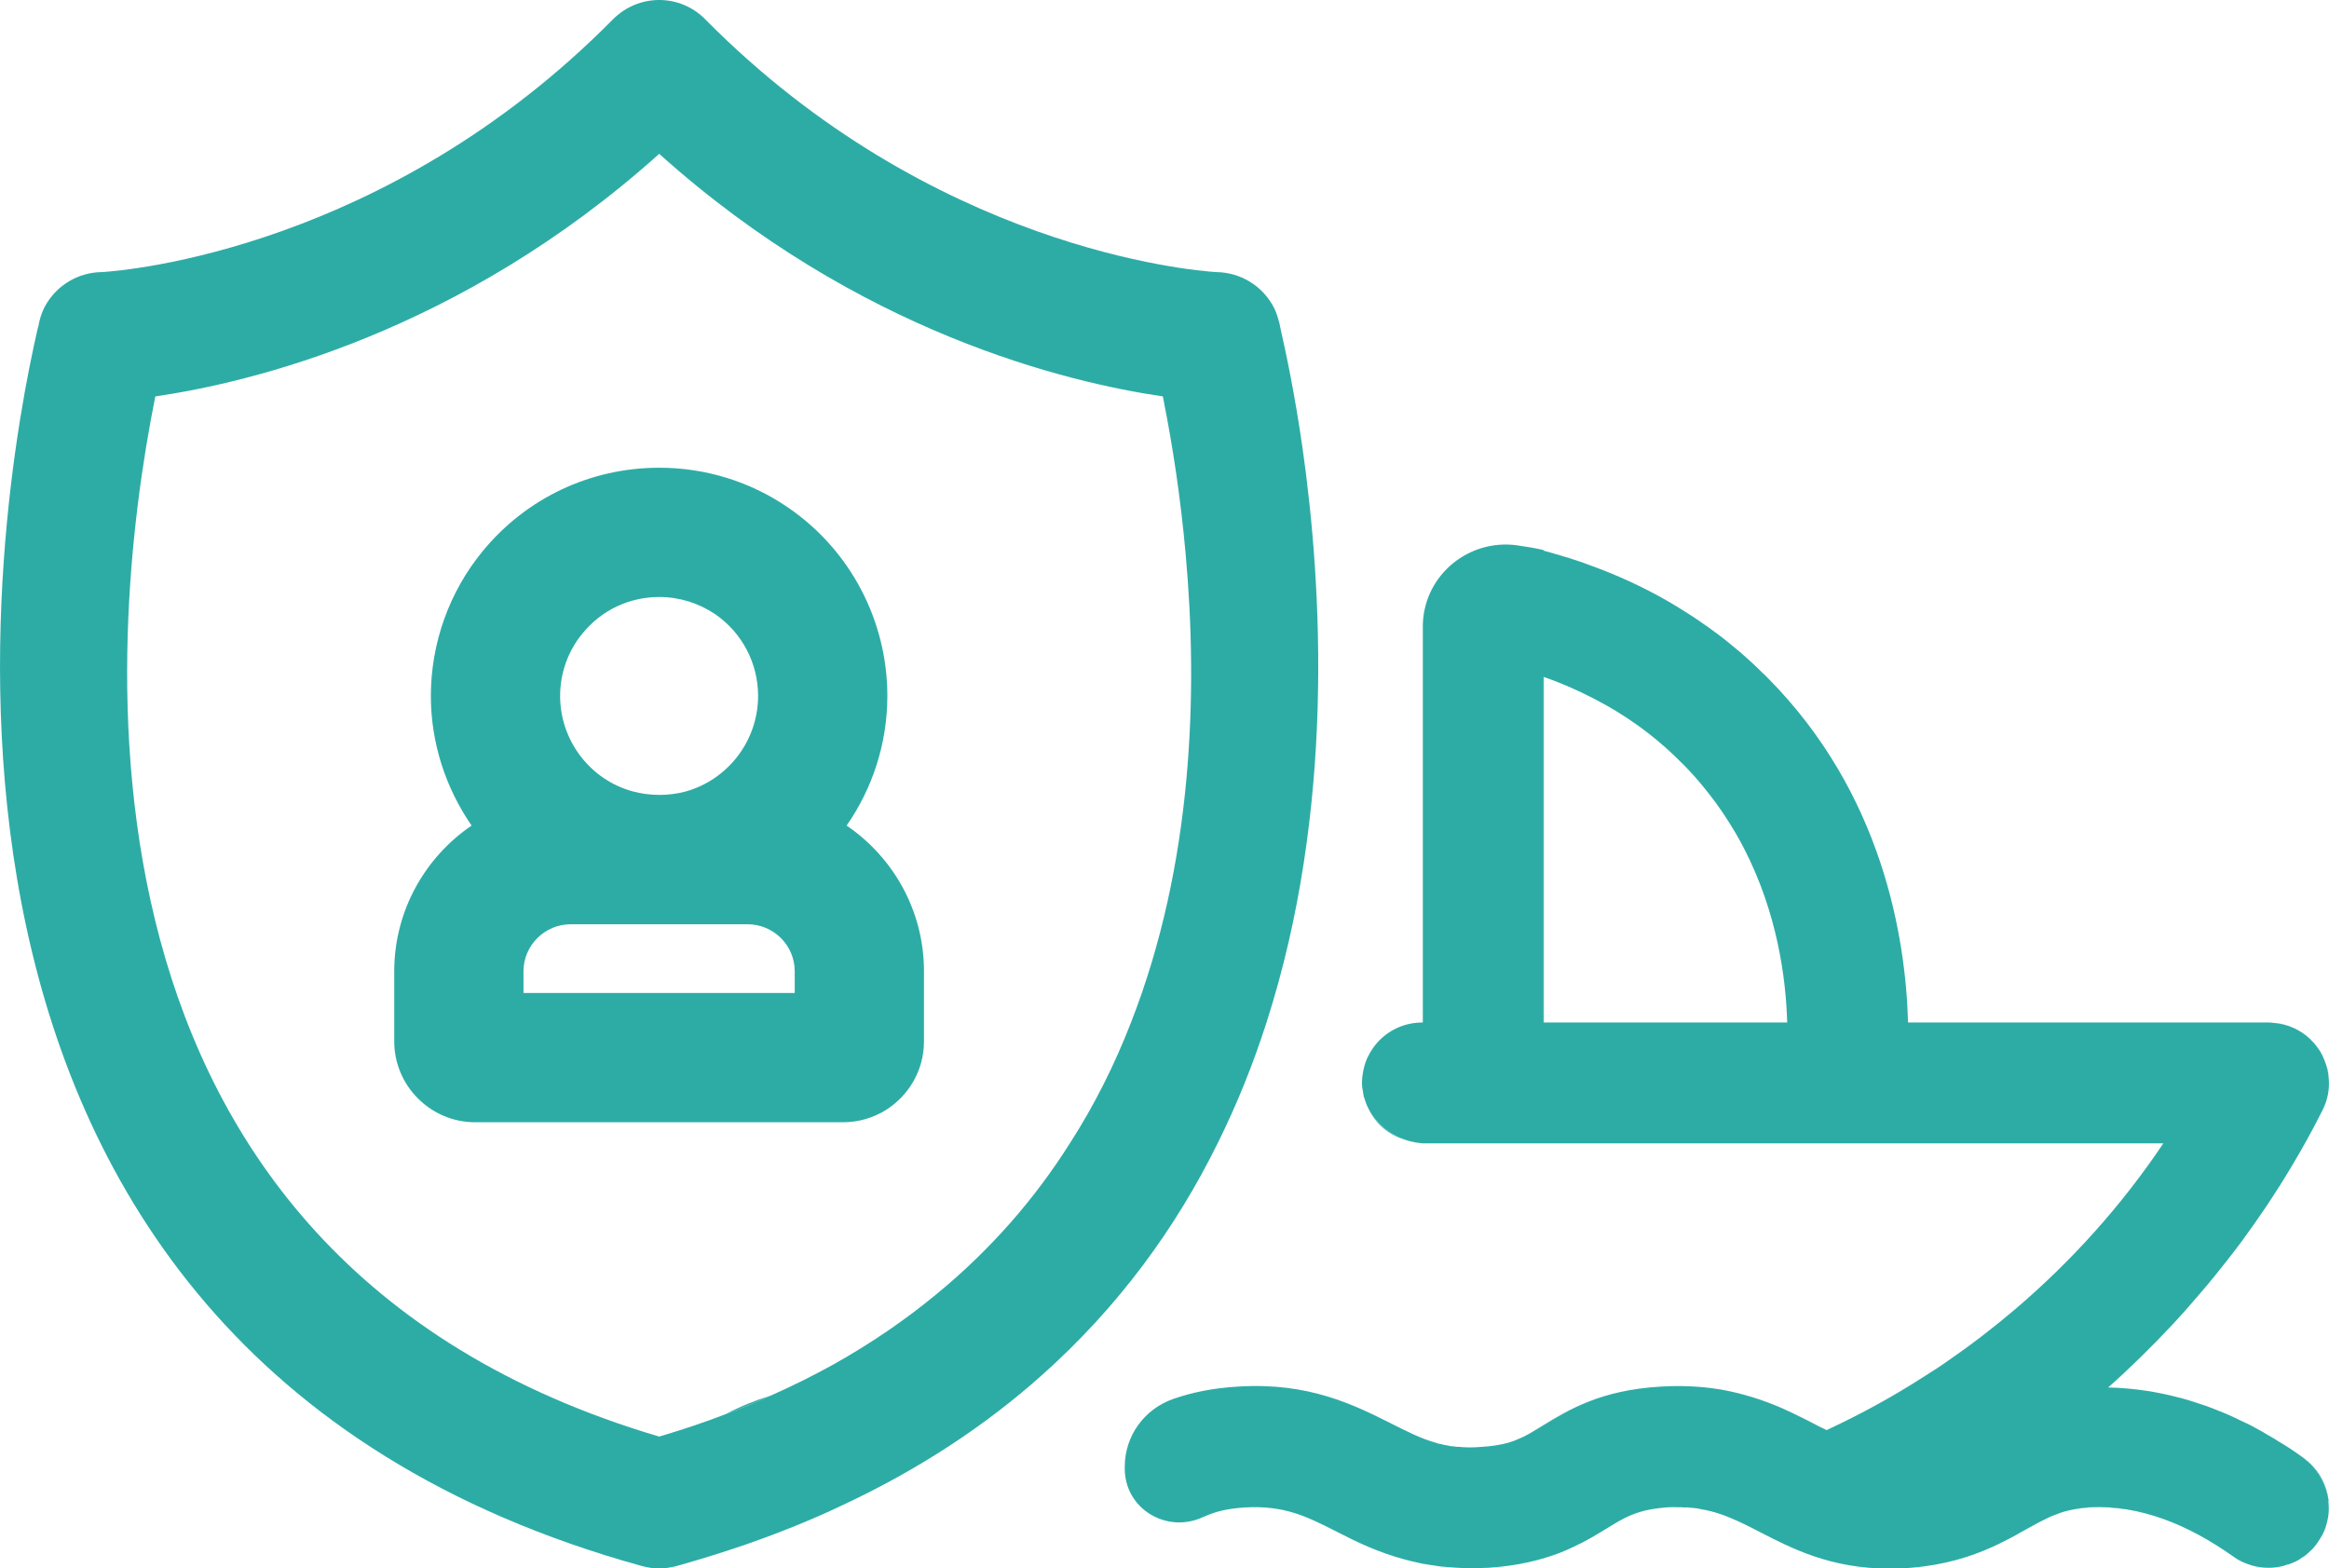
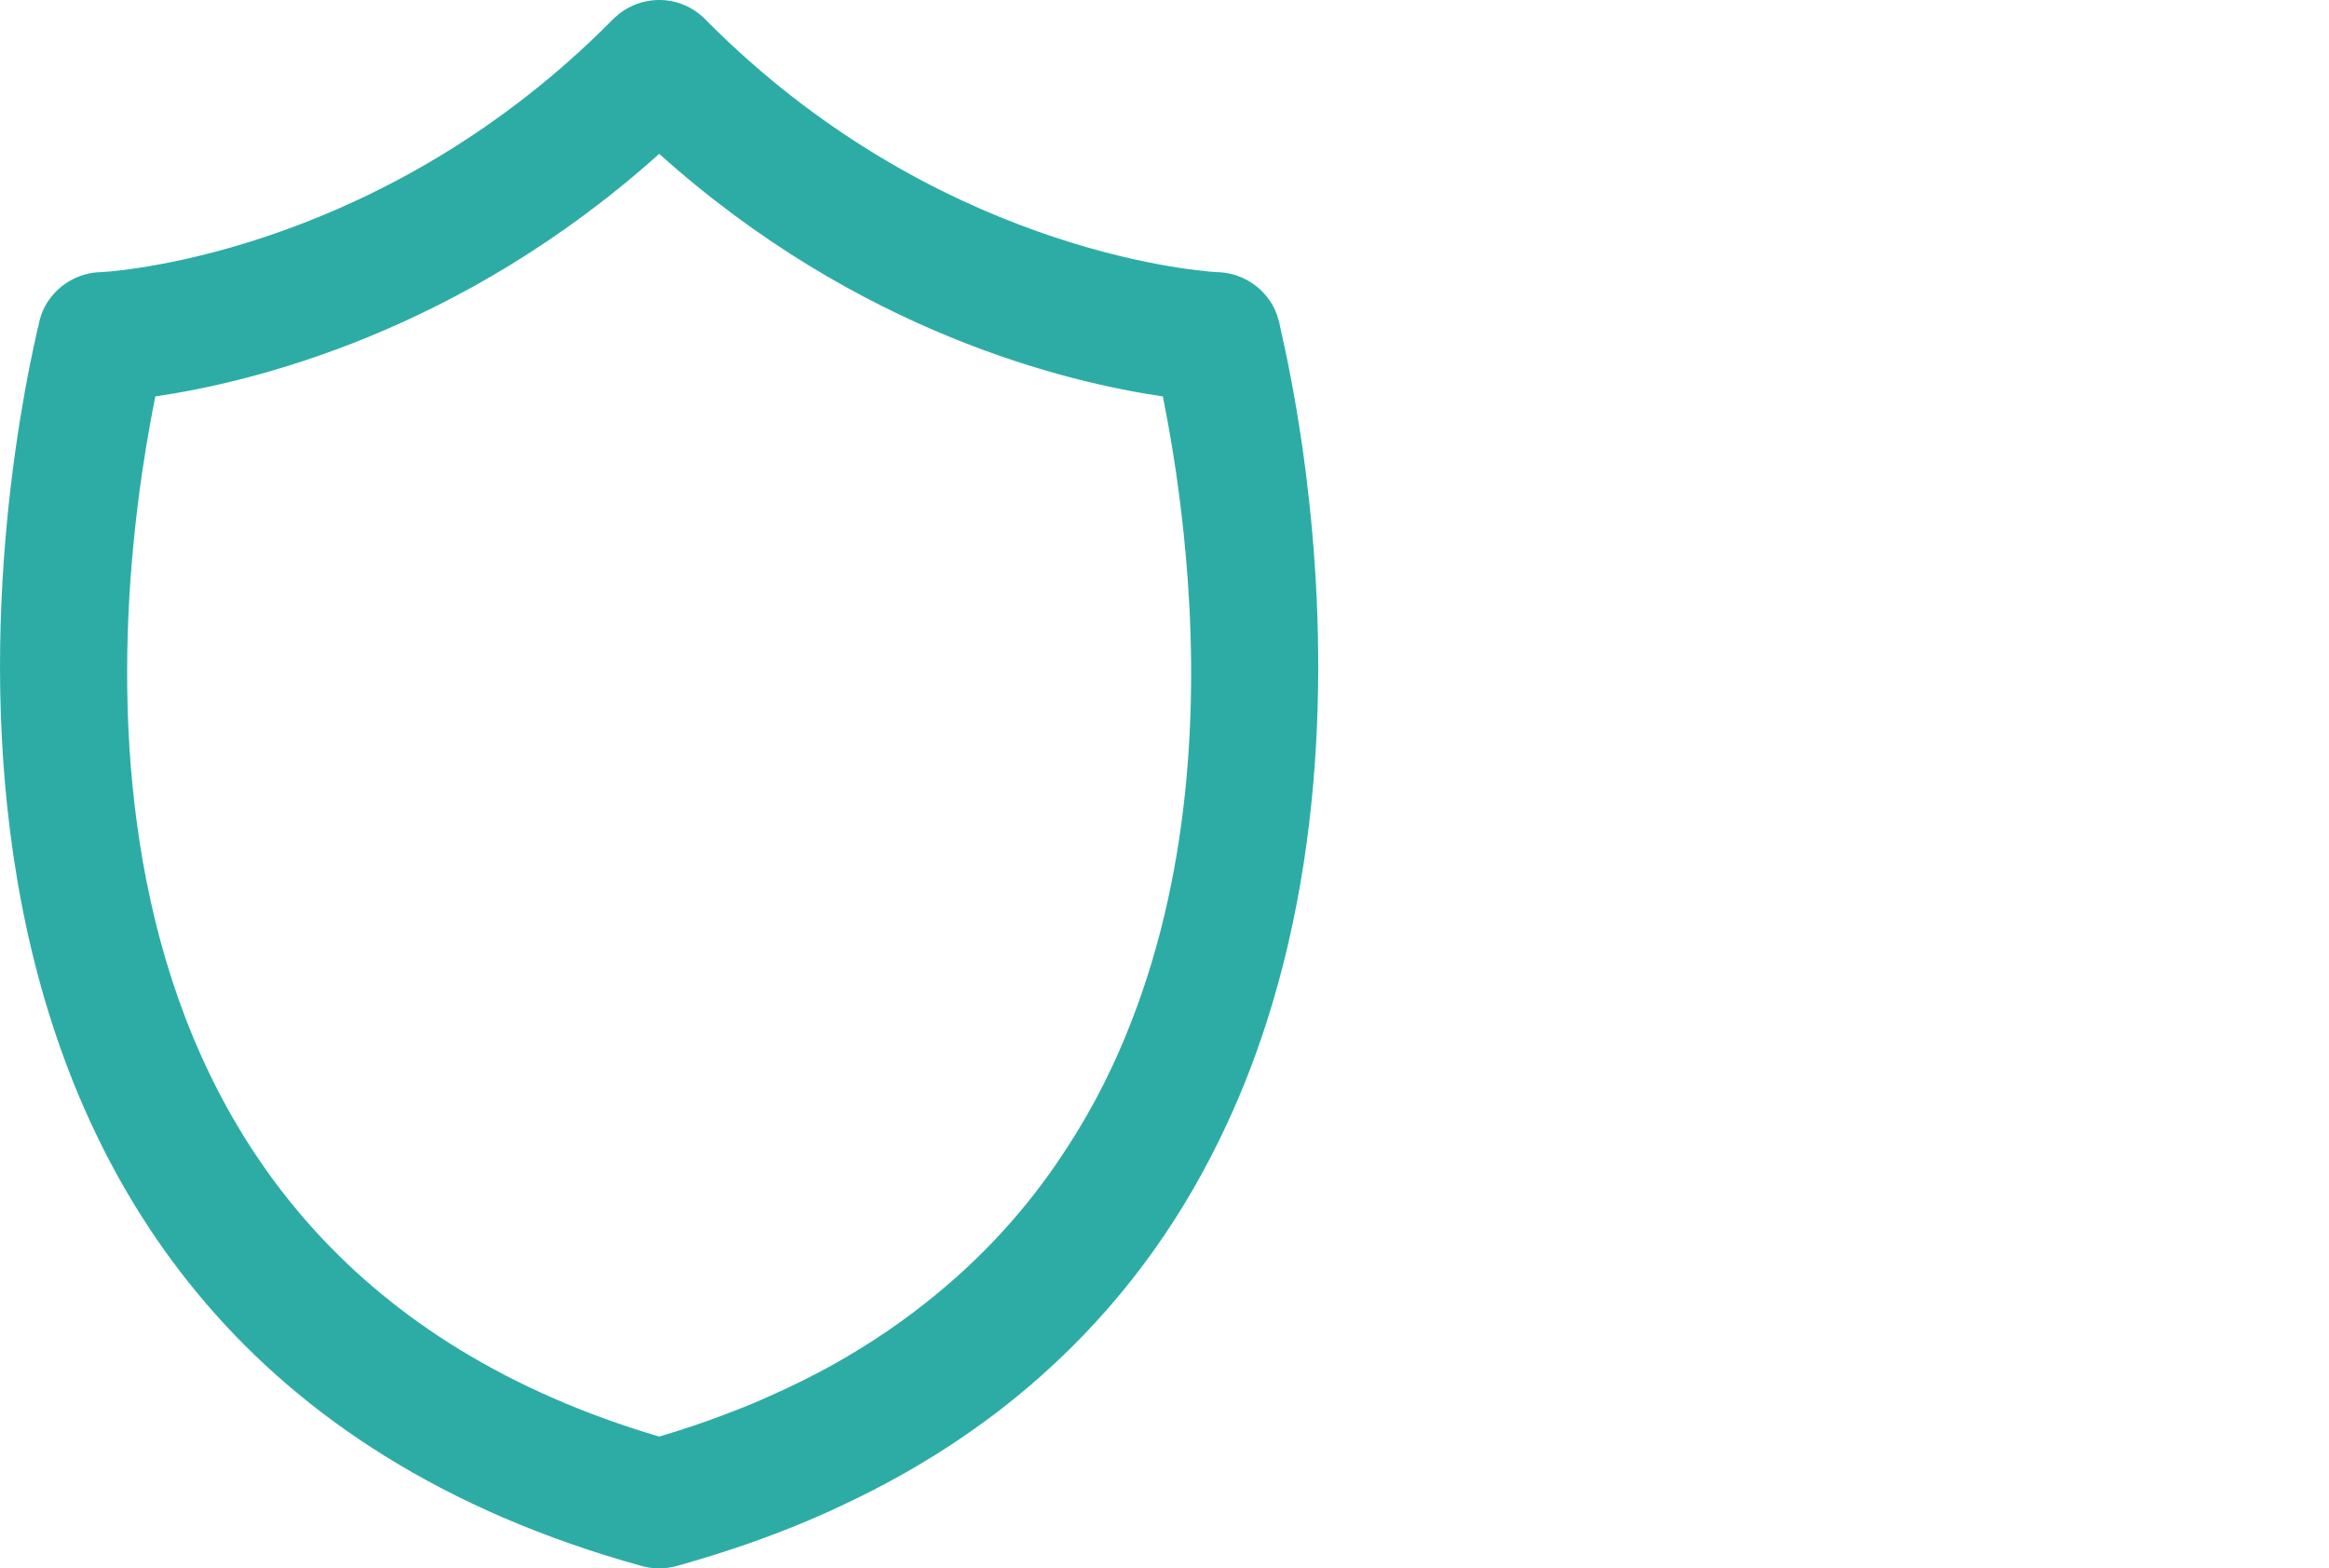
<svg xmlns="http://www.w3.org/2000/svg" id="Livello_2" viewBox="0 0 108.11 72.8">
  <defs>
    <style>.cls-1{fill:#2daca6;}</style>
  </defs>
  <g id="Livello_1-2">
    <g>
      <path class="cls-1" d="M60.46,20.78c-.35-2.43-.75-4.35-1.02-5.53l-.02-.1c-.02-.11-.04-.21-.08-.32-.05-.19-.12-.38-.21-.56-.53-1.02-1.57-1.63-2.67-1.64-1.13-.07-13.2-1.09-23.73-11.74-.56-.57-1.33-.89-2.13-.89s-1.57,.32-2.14,.89C17.95,11.53,5.9,12.56,4.72,12.63c-1.09,.01-2.13,.62-2.66,1.64-.14,.28-.23,.58-.28,.88l-.03,.1C-.05,23.05-7.19,62.46,29.8,72.69c.26,.07,.53,.11,.8,.11s.53-.04,.8-.11c.06-.02,.12-.03,.18-.05,1.09-.31,2.14-.64,3.15-.99,1.51-.53,2.95-1.11,4.3-1.75,3.65-1.7,6.73-3.75,9.31-6.05,3.61-3.21,6.26-6.89,8.18-10.78,.91-1.83,1.66-3.71,2.27-5.61,3.17-9.86,2.6-20.14,1.67-26.68Zm-7.96,26.68c-.75,1.93-1.68,3.81-2.84,5.61-1.61,2.55-3.66,4.93-6.24,7.04-1.41,1.16-2.98,2.24-4.73,3.22-.92,.51-1.9,1-2.92,1.45-.67,.31-1.37,.59-2.09,.86-.98,.38-2.01,.72-3.08,1.04C2.24,58.29,4.96,29.61,7.21,18.4c4.39-.64,14.12-2.94,23.39-11.26,9.26,8.32,18.99,10.62,23.38,11.26,.02,.1,.04,.21,.06,.32,.38,1.92,.76,4.33,1,7.03,.57,6.33,.35,14.33-2.54,21.71Z" />
-       <path class="cls-1" d="M39.3,38.32c1.2-1.73,1.89-3.81,1.89-6.02,0-3.49-1.72-6.76-4.59-8.73-1.77-1.22-3.85-1.86-6-1.86-3.19,0-6.18,1.41-8.2,3.88-1.54,1.87-2.4,4.26-2.4,6.71,0,2.21,.7,4.29,1.89,6.02-2.16,1.47-3.59,3.96-3.59,6.76v3.26c0,2.06,1.69,3.75,3.75,3.75h17.09c.72,0,1.4-.21,1.97-.56,1.07-.67,1.78-1.85,1.78-3.19v-3.26c0-2.81-1.43-5.29-3.59-6.76Zm-12.26-8.92c.88-1.08,2.17-1.69,3.56-1.69,.93,0,1.83,.28,2.6,.8,1.25,.86,1.99,2.28,1.99,3.79,0,2.07-1.39,3.89-3.37,4.44-.78,.21-1.65,.21-2.46-.01-1.97-.54-3.36-2.36-3.36-4.43,0-1.06,.37-2.09,1.04-2.9Zm9.85,16.69h-12.59v-1.01c0-1.2,.99-2.18,2.19-2.18h8.21c1.21,0,2.19,.98,2.19,2.18v1.01Z" />
-       <path class="cls-1" d="M71.65,31.42v16.04h.01V31.42h-.01Zm35.72,40.44c.08-.09,.15-.17,.22-.27,.01-.02,.03-.04,.03-.06-.08,.12-.16,.23-.25,.33Zm-.2-3.99c.5,.48,.82,1.1,.92,1.76-.08-.66-.39-1.3-.92-1.76Zm-16.73-4.72c1.07-.73,2.1-1.53,3.09-2.37-.99,.84-2.02,1.63-3.09,2.37Zm-3.32,2.05c.76-.41,1.51-.86,2.23-1.33-.72,.46-1.47,.91-2.23,1.33Zm-2.88,.9c-.19-.1-.39-.2-.6-.3,.21,.11,.41,.21,.6,.31,.1,.05,.19,.1,.28,.14-.09-.05-.18-.1-.28-.15Zm-5.09-29.48c.33,.41,.63,.82,.91,1.24-.27-.42-.58-.83-.91-1.24Zm-1.07-1.2h-.01c.39,.39,.75,.79,1.08,1.2-.33-.41-.68-.81-1.07-1.2Zm-6.43-4v16.04h.01V31.42h-.01Zm10.16-.19c.09,.08,.17,.16,.25,.24h0c-.08-.09-.16-.17-.25-.24Zm-10.19,34.93c-.23,.14-.44,.27-.64,.39,.21-.11,.42-.24,.65-.38,.6-.37,1.26-.78,2.13-1.12-.87,.34-1.54,.74-2.14,1.11Zm-8.36-15.46l.03,.12v-.03l-.03-.09Zm1.68,2.09c-.08-.04-.15-.07-.23-.12-.15-.08-.3-.18-.43-.29-.06-.05-.12-.1-.18-.16-.2-.19-.37-.4-.51-.63,.35,.66,.96,1.13,1.69,1.33-.11-.04-.23-.08-.34-.13Zm1.02,.27s.05,.01,.07,.01h.18c-.09,0-.16,0-.25-.01Zm-2.66-2.22v.03c.02,.07,.05,.15,.07,.22-.03-.08-.05-.16-.07-.25Zm-.05-.3c-.01-.05-.02-.09-.02-.14,0,.09,.02,.18,.03,.26-.01-.04-.01-.08-.01-.12Zm2.79-21.44v18.36h.01V28.9c-.01,.07-.01,.13-.01,.2Z" />
-       <path class="cls-1" d="M33.68,65.64c.72-.27,1.42-.55,2.09-.86-.71,.22-1.41,.5-2.09,.86Zm74.28-16.26c.07,.2,.11,.4,.13,.6-.01-.21-.05-.41-.13-.6Zm-.12,21.79s.03-.07,.05-.1c.04-.08,.07-.17,.09-.26-.04,.12-.09,.24-.14,.36Zm-2.39-23.7c.25,.02,.49,.06,.72,.13-.23-.08-.47-.12-.72-.13Zm-8.39,22.48c-.33,.02-.61,.06-.88,.12,.27-.05,.56-.09,.89-.11,1.09-.05,2.23,.13,3.4,.55-1.17-.43-2.31-.61-3.41-.56Zm-3.04,1.04s-.07,.04-.1,.06c.03-.02,.07-.04,.1-.05,.26-.14,.49-.27,.72-.4-.23,.12-.46,.25-.72,.39Zm-16.59-1.04c-.17,.01-.33,.03-.48,.05,.15-.02,.31-.03,.48-.04,.15-.01,.3-.01,.44-.01-.14-.01-.29-.01-.44,0Zm-5.78-38.53v16.04h.01V31.42h-.01Zm-4,41.34c.1,.01,.21,.01,.32,.02h.29c-.21,0-.41-.01-.61-.02Z" />
-       <path class="cls-1" d="M108.09,69.66v-.03c-.1-.66-.42-1.28-.92-1.76-.08-.06-.15-.13-.23-.19-.02-.02-.05-.04-.08-.06-.01,0-.02-.01-.03-.02-.18-.13-.37-.26-.55-.38-.16-.1-.31-.2-.47-.29-.18-.12-.37-.23-.55-.33-.19-.12-.39-.23-.58-.33-.03-.02-.05-.03-.07-.04-.16-.09-.33-.17-.49-.24-.17-.09-.34-.16-.5-.24-.22-.1-.43-.19-.64-.27-.38-.16-.76-.29-1.14-.41-.19-.06-.38-.12-.57-.17-.38-.1-.76-.19-1.14-.26-.15-.03-.3-.06-.46-.08-.31-.05-.61-.08-.91-.11-.3-.03-.6-.04-.9-.05,.51-.45,1.01-.92,1.49-1.39,.49-.48,.96-.96,1.43-1.46s.92-1.01,1.36-1.53c.44-.51,.87-1.04,1.29-1.58,.21-.27,.42-.54,.62-.81,.81-1.1,1.57-2.23,2.27-3.4,.53-.88,1.03-1.78,1.49-2.7,.25-.49,.34-1.02,.28-1.55-.02-.2-.06-.4-.13-.6-.03-.09-.06-.18-.11-.28,0-.01,0-.02-.01-.03-.04-.09-.09-.18-.14-.27-.05-.08-.11-.16-.17-.24-.05-.07-.1-.13-.16-.19-.2-.23-.45-.42-.71-.56-.1-.06-.2-.1-.3-.14-.06-.03-.13-.05-.19-.07-.23-.07-.47-.11-.72-.13-.05-.01-.09-.01-.14-.01h-16.74c-.11-3.96-1.19-10.63-6.51-15.99-.08-.08-.16-.16-.25-.24l-.24-.24c-.06-.05-.11-.1-.16-.15-.23-.21-.45-.41-.67-.6-.23-.19-.45-.37-.67-.55-.23-.18-.46-.35-.68-.51-.12-.09-.24-.17-.36-.25-.15-.11-.3-.21-.45-.31-.42-.27-.83-.53-1.24-.76-.19-.11-.39-.22-.58-.32-1.04-.55-2.05-.98-3-1.32-.23-.09-.46-.17-.69-.24-.16-.06-.32-.11-.48-.15-.12-.04-.25-.08-.37-.11-.19-.06-.38-.11-.56-.16h-.01v-.03c-.4-.09-.81-.16-1.24-.22-2.23-.3-4.25,1.36-4.36,3.59v18.56h-.02c-.78,0-1.48,.31-1.99,.82-.06,.06-.13,.13-.18,.2-.06,.07-.11,.14-.16,.22-.07,.1-.13,.2-.18,.31-.06,.1-.1,.21-.14,.32-.03,.08-.05,.17-.07,.25s-.04,.17-.05,.25c-.02,.09-.02,.17-.03,.26,0,.06-.01,.12-.01,.17s0,.09,.01,.14c0,.05,0,.09,.02,.14,.01,.09,.02,.17,.04,.25v.03s0,.01,.01,.02v.03c.02,.07,.05,.15,.07,.22,.01,.03,.02,.06,.03,.08,.01,.03,.02,.06,.03,.09,.01,.03,.03,.06,.04,.09l.12,.24c.14,.23,.31,.44,.51,.63,.06,.06,.12,.11,.18,.16,.13,.11,.28,.21,.43,.29,.08,.05,.15,.08,.23,.12,.11,.05,.23,.09,.34,.13,.02,.01,.04,.01,.06,.02,.1,.03,.19,.05,.29,.07,.03,.01,.06,.01,.09,.02,.08,.01,.15,.02,.23,.03h.01c.09,.01,.16,.01,.25,.01h34.21c-1.93,2.88-4.26,5.47-6.89,7.71-.99,.84-2.02,1.64-3.09,2.37-.35,.25-.72,.49-1.09,.72-.72,.47-1.47,.92-2.23,1.33-.76,.42-1.54,.81-2.33,1.18-.09-.05-.18-.09-.27-.13-.09-.04-.18-.09-.28-.14-.19-.1-.39-.2-.6-.31-.3-.15-.63-.31-.97-.46-.8-.34-1.71-.65-2.77-.84-.16-.02-.31-.05-.48-.07-.7-.09-1.47-.12-2.32-.07-1.4,.08-2.47,.35-3.34,.69-.87,.34-1.53,.75-2.13,1.12-.23,.14-.44,.27-.65,.38-.1,.06-.21,.11-.31,.16-.21,.1-.41,.18-.64,.25-.35,.1-.76,.17-1.28,.2-.36,.03-.69,.03-.99,0-.12,0-.22-.01-.33-.03-.09,0-.17-.02-.25-.04-.09-.01-.18-.03-.29-.06-.08-.01-.16-.03-.23-.06-.72-.2-1.35-.53-2.11-.91-1.68-.84-3.79-1.91-7.08-1.7-1.22,.07-2.19,.29-3,.57-1.35,.47-2.25,1.71-2.26,3.13v.09c-.01,1.89,1.97,3.07,3.67,2.25,.01,0,.01,0,.01,0,.5-.23,1.06-.38,1.91-.43,1.81-.1,2.82,.4,4.22,1.11,.91,.47,1.95,.98,3.24,1.32,.22,.06,.45,.11,.68,.16,.04,.01,.09,.02,.13,.03,.04,0,.09,.01,.14,.02,.15,.02,.3,.05,.46,.07,.1,.02,.2,.03,.3,.04,.12,.01,.25,.02,.38,.03,.1,.01,.2,.01,.3,.02,.2,.01,.4,.02,.61,.02,.27,0,.54-.01,.83-.02h.01c1.39-.09,2.47-.37,3.35-.71,.22-.09,.42-.18,.61-.27,.59-.27,1.07-.57,1.5-.83,.58-.36,1.01-.62,1.6-.79,.23-.07,.49-.12,.79-.16,.15-.02,.31-.04,.48-.05,.15-.01,.3-.01,.44,0,.11,0,.21,0,.31,.01,.09-.01,.17,0,.26,.01,.18,.01,.35,.03,.51,.07,.32,.05,.62,.13,.91,.23,.15,.05,.3,.1,.45,.17,.44,.18,.88,.4,1.36,.65,1.49,.77,3.31,1.71,6.03,1.71,.32,0,.66-.01,1.01-.04,1.58-.13,2.78-.52,3.76-.96,.2-.09,.38-.18,.56-.27,.2-.1,.39-.2,.57-.3,.07-.04,.14-.08,.21-.12,.04-.02,.08-.04,.11-.06,.03-.02,.07-.04,.1-.06,.26-.14,.49-.27,.72-.39h.01c.23-.12,.45-.23,.68-.31h.01c.23-.1,.47-.17,.73-.22h0c.27-.06,.55-.1,.88-.12,1.1-.05,2.24,.13,3.41,.56,1.05,.38,2.12,.96,3.21,1.73,.12,.09,.25,.17,.38,.23,.13,.06,.27,.12,.41,.16,.49,.16,1.02,.17,1.51,.05,.07-.02,.13-.04,.2-.07,.01,0,.03,0,.04,0,.12-.04,.24-.09,.35-.14,.11-.05,.21-.11,.31-.19,.08-.04,.15-.09,.22-.16,.03-.02,.06-.05,.09-.08,.06-.05,.12-.11,.18-.17,.09-.1,.17-.21,.25-.33,.06-.08,.11-.16,.15-.24,.03-.04,.05-.08,.07-.12,.05-.12,.1-.24,.14-.36,.04-.14,.08-.28,.1-.42,.02-.13,.03-.25,.03-.38,0-.11-.01-.23-.02-.35Zm-36.44-22.2V31.42h.01c.75,.26,1.54,.6,2.35,1.02,1.36,.7,2.76,1.66,4.06,2.98h.01c.39,.39,.74,.79,1.07,1.2,.33,.41,.64,.82,.91,1.24,.33,.5,.63,1,.89,1.51,1.54,2.98,1.95,6,2.01,8.09h-11.31Z" />
    </g>
  </g>
</svg>